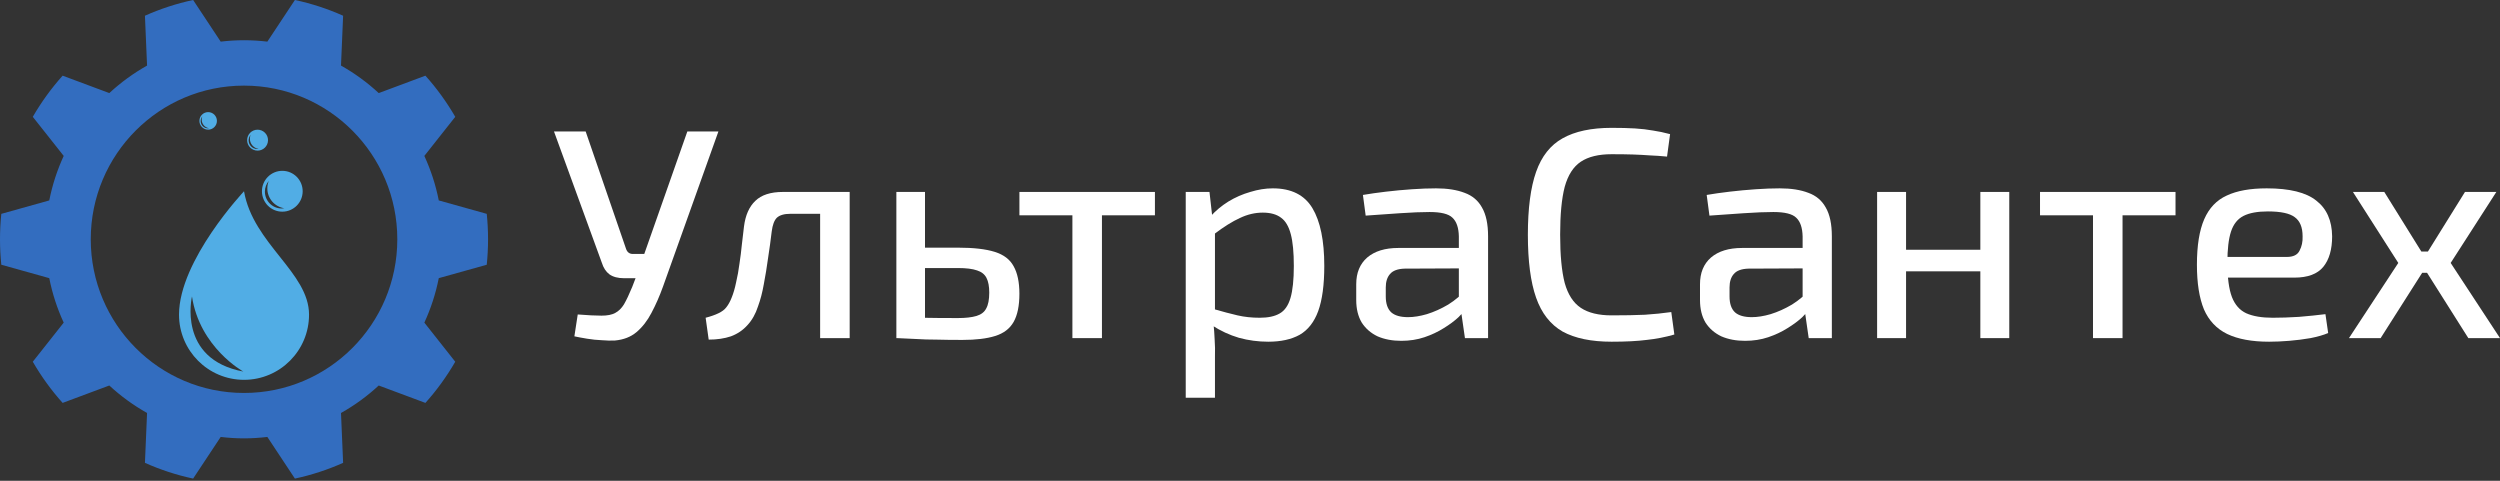
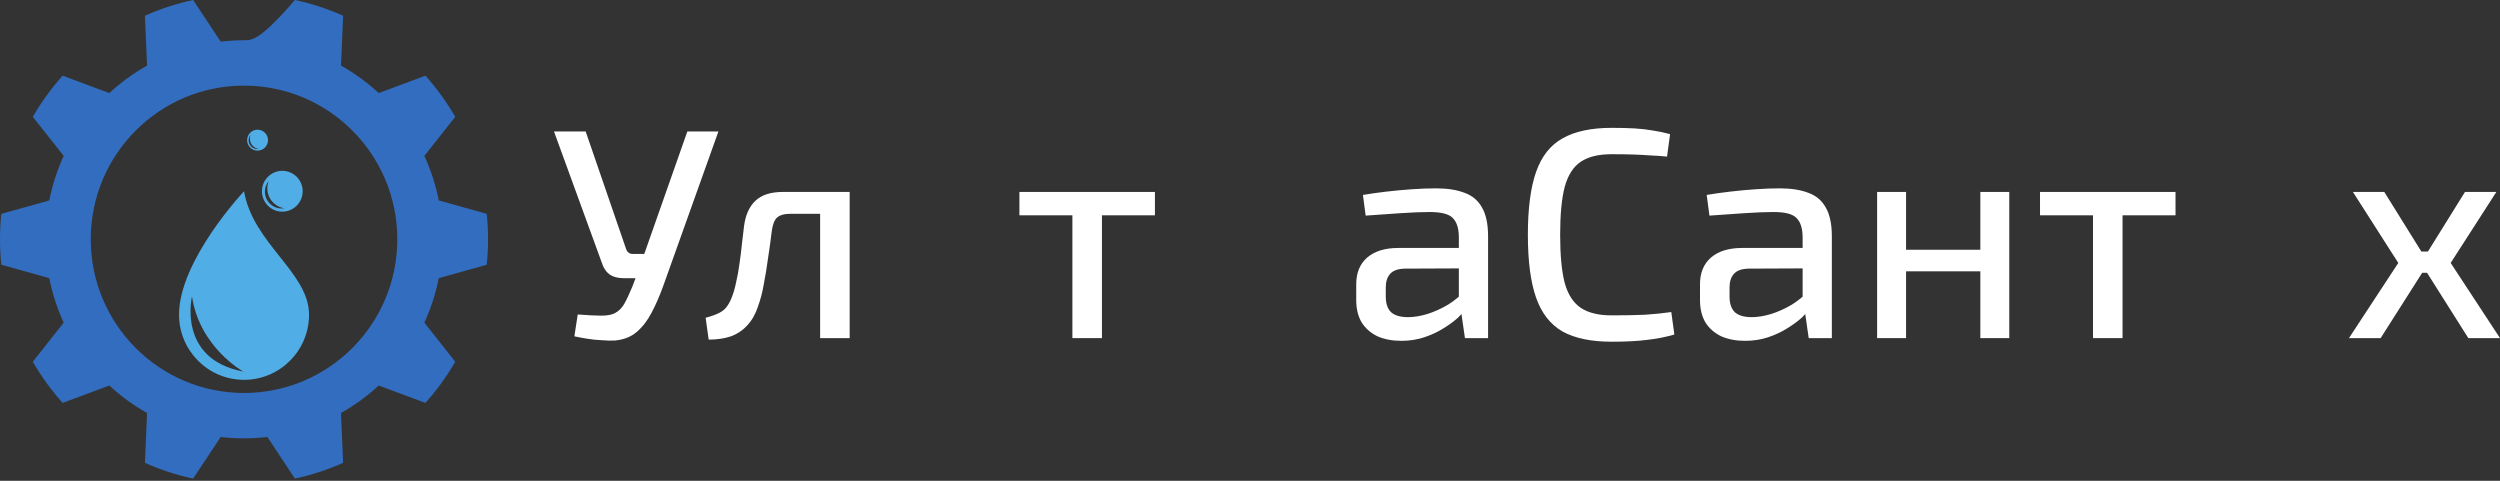
<svg xmlns="http://www.w3.org/2000/svg" width="130" height="25" viewBox="0 0 130 25" fill="none">
  <rect x="0" y="0" width="130" height="25" fill="#333333" stroke="none" />
-   <path d="M12.689 20.434C8.287 20.434 4.719 16.856 4.719 12.443C4.719 8.03 8.287 4.452 12.689 4.452C17.091 4.452 20.66 8.03 20.66 12.443C20.66 16.856 17.091 20.434 12.689 20.434ZM25.311 13.766C25.355 13.331 25.379 12.889 25.379 12.443C25.379 11.996 25.355 11.555 25.311 11.12L22.816 10.422C22.657 9.613 22.402 8.839 22.066 8.108L23.673 6.075C23.229 5.308 22.71 4.59 22.121 3.935L19.694 4.84C19.1 4.29 18.442 3.81 17.732 3.41L17.842 0.818C17.046 0.462 16.208 0.186 15.335 0L13.902 2.165C13.504 2.118 13.1 2.092 12.689 2.092C12.278 2.092 11.874 2.118 11.476 2.165L10.043 0C9.171 0.186 8.333 0.462 7.537 0.818L7.647 3.41C6.937 3.81 6.278 4.29 5.684 4.84L3.257 3.935C2.669 4.59 2.149 5.308 1.705 6.075L3.313 8.108C2.976 8.839 2.722 9.613 2.562 10.422L0.068 11.12C0.023 11.555 0 11.996 0 12.443C0 12.889 0.023 13.331 0.068 13.766L2.562 14.464C2.722 15.273 2.976 16.048 3.313 16.777L1.705 18.81C2.149 19.578 2.669 20.296 3.257 20.951L5.684 20.046C6.278 20.596 6.937 21.076 7.647 21.475L7.537 24.068C8.333 24.423 9.171 24.7 10.043 24.886L11.476 22.721C11.874 22.768 12.278 22.795 12.689 22.795C13.1 22.795 13.504 22.768 13.902 22.721L15.335 24.886C16.208 24.7 17.046 24.423 17.842 24.068L17.732 21.475C18.442 21.077 19.1 20.596 19.694 20.046L22.121 20.951C22.71 20.296 23.229 19.578 23.673 18.81L22.066 16.777C22.402 16.048 22.657 15.273 22.816 14.464L25.311 13.766Z" fill="#336DBF" />
+   <path d="M12.689 20.434C8.287 20.434 4.719 16.856 4.719 12.443C4.719 8.03 8.287 4.452 12.689 4.452C17.091 4.452 20.66 8.03 20.66 12.443C20.66 16.856 17.091 20.434 12.689 20.434ZM25.311 13.766C25.355 13.331 25.379 12.889 25.379 12.443C25.379 11.996 25.355 11.555 25.311 11.12L22.816 10.422C22.657 9.613 22.402 8.839 22.066 8.108L23.673 6.075C23.229 5.308 22.71 4.59 22.121 3.935L19.694 4.84C19.1 4.29 18.442 3.81 17.732 3.41L17.842 0.818C17.046 0.462 16.208 0.186 15.335 0C13.504 2.118 13.1 2.092 12.689 2.092C12.278 2.092 11.874 2.118 11.476 2.165L10.043 0C9.171 0.186 8.333 0.462 7.537 0.818L7.647 3.41C6.937 3.81 6.278 4.29 5.684 4.84L3.257 3.935C2.669 4.59 2.149 5.308 1.705 6.075L3.313 8.108C2.976 8.839 2.722 9.613 2.562 10.422L0.068 11.12C0.023 11.555 0 11.996 0 12.443C0 12.889 0.023 13.331 0.068 13.766L2.562 14.464C2.722 15.273 2.976 16.048 3.313 16.777L1.705 18.81C2.149 19.578 2.669 20.296 3.257 20.951L5.684 20.046C6.278 20.596 6.937 21.076 7.647 21.475L7.537 24.068C8.333 24.423 9.171 24.7 10.043 24.886L11.476 22.721C11.874 22.768 12.278 22.795 12.689 22.795C13.1 22.795 13.504 22.768 13.902 22.721L15.335 24.886C16.208 24.7 17.046 24.423 17.842 24.068L17.732 21.475C18.442 21.077 19.1 20.596 19.694 20.046L22.121 20.951C22.71 20.296 23.229 19.578 23.673 18.81L22.066 16.777C22.402 16.048 22.657 15.273 22.816 14.464L25.311 13.766Z" fill="#336DBF" />
  <path d="M9.983 15.414C10.385 18.08 12.654 19.321 12.654 19.321C9.203 18.675 9.983 15.414 9.983 15.414ZM12.689 9.945C12.689 9.945 9.309 13.533 9.309 16.362C9.309 18.233 10.822 19.751 12.689 19.751C14.556 19.751 16.07 18.233 16.07 16.362C16.07 14.171 13.163 12.679 12.689 9.945Z" fill="#51ADE5" />
  <path d="M14.648 10.841C14.166 10.841 13.775 10.449 13.775 9.966C13.775 9.753 13.851 9.558 13.977 9.406C13.928 9.527 13.901 9.658 13.901 9.797C13.901 10.32 14.285 10.753 14.786 10.829C14.741 10.837 14.695 10.841 14.648 10.841ZM14.68 8.883C14.095 8.883 13.621 9.359 13.621 9.945C13.621 10.531 14.095 11.007 14.68 11.007C15.265 11.007 15.739 10.531 15.739 9.945C15.739 9.359 15.265 8.883 14.68 8.883Z" fill="#51ADE5" />
  <path d="M13.377 7.748C13.129 7.748 12.929 7.547 12.929 7.299C12.929 7.19 12.968 7.09 13.033 7.012C13.008 7.074 12.994 7.142 12.994 7.212C12.994 7.481 13.191 7.703 13.447 7.742C13.424 7.746 13.401 7.748 13.377 7.748ZM13.393 6.744C13.093 6.744 12.85 6.988 12.85 7.289C12.85 7.589 13.093 7.833 13.393 7.833C13.694 7.833 13.937 7.589 13.937 7.289C13.937 6.988 13.694 6.744 13.393 6.744Z" fill="#51ADE5" />
-   <path d="M10.811 6.673C10.603 6.673 10.435 6.503 10.435 6.295C10.435 6.204 10.468 6.12 10.522 6.054C10.501 6.107 10.49 6.163 10.49 6.222C10.49 6.448 10.654 6.634 10.87 6.667C10.851 6.67 10.832 6.673 10.811 6.673ZM10.824 5.83C10.573 5.83 10.369 6.034 10.369 6.286C10.369 6.539 10.573 6.743 10.824 6.743C11.076 6.743 11.28 6.539 11.28 6.286C11.28 6.034 11.076 5.83 10.824 5.83Z" fill="#51ADE5" />
  <path d="M37.358 6.835L34.476 14.903C34.296 15.402 34.096 15.859 33.874 16.274C33.663 16.679 33.404 17.011 33.098 17.271C32.802 17.52 32.428 17.666 31.974 17.707C31.773 17.717 31.546 17.712 31.293 17.691C31.04 17.681 30.786 17.655 30.533 17.613C30.279 17.572 30.058 17.53 29.868 17.489L30.042 16.352C30.559 16.393 30.971 16.414 31.277 16.414C31.583 16.414 31.821 16.367 31.989 16.274C32.169 16.18 32.322 16.03 32.449 15.822C32.575 15.604 32.718 15.303 32.876 14.919L33.24 13.969L33.431 13.408L35.742 6.835H37.358ZM30.454 6.835L32.56 12.956C32.623 13.122 32.739 13.206 32.908 13.206H33.668L33.953 14.467H32.449C32.132 14.467 31.879 14.4 31.689 14.265C31.509 14.13 31.377 13.927 31.293 13.657L28.807 6.835H30.454Z" fill="white" />
  <path d="M43.977 9.981V11.118H41.095C40.779 11.118 40.546 11.186 40.398 11.321C40.261 11.456 40.172 11.695 40.129 12.037C40.077 12.484 40.013 12.946 39.939 13.424C39.876 13.891 39.802 14.343 39.718 14.779C39.644 15.204 39.543 15.589 39.417 15.931C39.29 16.326 39.105 16.653 38.862 16.913C38.63 17.172 38.345 17.364 38.008 17.489C37.67 17.603 37.284 17.66 36.852 17.66L36.693 16.523C36.968 16.451 37.189 16.373 37.358 16.29C37.538 16.206 37.675 16.103 37.77 15.978C37.876 15.843 37.965 15.682 38.039 15.495C38.134 15.267 38.213 14.997 38.277 14.685C38.35 14.374 38.409 14.052 38.451 13.72C38.504 13.377 38.546 13.039 38.578 12.707C38.62 12.364 38.657 12.053 38.688 11.773C38.762 11.191 38.958 10.75 39.274 10.448C39.591 10.137 40.071 9.981 40.715 9.981H43.977ZM44.183 9.981V17.582H42.647V9.981H44.183Z" fill="white" />
-   <path d="M49.81 12.878C50.623 12.878 51.261 12.951 51.726 13.097C52.191 13.242 52.518 13.491 52.708 13.844C52.908 14.197 53.009 14.675 53.009 15.277C53.009 15.9 52.908 16.388 52.708 16.741C52.507 17.094 52.185 17.338 51.742 17.473C51.309 17.608 50.744 17.676 50.047 17.676C49.53 17.676 49.082 17.671 48.702 17.66C48.322 17.66 47.973 17.65 47.657 17.629C47.34 17.619 47.007 17.603 46.659 17.582L46.833 16.492C47.034 16.502 47.398 16.513 47.926 16.523C48.464 16.534 49.092 16.539 49.81 16.539C50.211 16.539 50.533 16.502 50.776 16.43C51.019 16.357 51.188 16.227 51.283 16.04C51.388 15.853 51.441 15.578 51.441 15.215C51.441 14.893 51.394 14.639 51.298 14.452C51.203 14.265 51.04 14.135 50.808 14.062C50.575 13.979 50.243 13.938 49.81 13.938H46.817V12.878H49.81ZM48.1 9.981V17.582H46.611V9.981H48.1Z" fill="white" />
  <path d="M57.301 9.981V17.582H55.765V9.981H57.301ZM60.056 9.981V11.196H53.01V9.981H60.056Z" fill="white" />
-   <path d="M66.186 9.794C67.147 9.794 67.833 10.137 68.245 10.822C68.657 11.508 68.863 12.51 68.863 13.829C68.863 14.815 68.757 15.599 68.546 16.18C68.335 16.752 68.013 17.162 67.58 17.411C67.147 17.65 66.603 17.769 65.949 17.769C65.432 17.769 64.925 17.702 64.429 17.567C63.933 17.421 63.463 17.203 63.02 16.913L63.115 16.072C63.579 16.206 63.991 16.316 64.35 16.399C64.709 16.482 65.094 16.523 65.506 16.523C65.938 16.523 66.281 16.451 66.535 16.305C66.799 16.16 66.989 15.89 67.105 15.495C67.221 15.101 67.279 14.545 67.279 13.829C67.279 13.122 67.226 12.572 67.121 12.178C67.015 11.773 66.846 11.487 66.614 11.321C66.382 11.144 66.065 11.056 65.664 11.056C65.263 11.056 64.867 11.149 64.476 11.336C64.086 11.513 63.637 11.793 63.13 12.178L62.956 11.243C63.22 10.952 63.526 10.698 63.875 10.48C64.234 10.262 64.614 10.095 65.015 9.981C65.416 9.857 65.806 9.794 66.186 9.794ZM62.893 9.981L63.067 11.523L63.178 11.726V16.617L63.099 16.804C63.13 17.094 63.151 17.38 63.162 17.66C63.183 17.941 63.188 18.237 63.178 18.548V20.682H61.658V9.981H62.893Z" fill="white" />
  <path d="M74.673 9.794C75.264 9.794 75.76 9.872 76.161 10.028C76.562 10.173 76.863 10.428 77.064 10.791C77.275 11.155 77.38 11.653 77.38 12.287V17.582H76.177L75.939 15.931L75.86 15.744V12.287C75.85 11.84 75.739 11.518 75.528 11.321C75.327 11.123 74.931 11.025 74.34 11.025C73.928 11.025 73.416 11.046 72.804 11.087C72.202 11.129 71.606 11.17 71.015 11.212L70.872 10.137C71.231 10.075 71.632 10.018 72.076 9.966C72.519 9.914 72.968 9.872 73.422 9.841C73.876 9.81 74.293 9.794 74.673 9.794ZM76.684 12.894L76.668 13.953L73.042 13.969C72.683 13.979 72.429 14.073 72.281 14.249C72.134 14.415 72.06 14.649 72.06 14.95V15.417C72.06 15.791 72.155 16.066 72.345 16.243C72.535 16.409 72.825 16.492 73.216 16.492C73.511 16.492 73.839 16.44 74.198 16.336C74.567 16.222 74.936 16.056 75.306 15.838C75.675 15.609 76.008 15.324 76.303 14.981V15.963C76.209 16.108 76.055 16.284 75.844 16.492C75.633 16.689 75.375 16.881 75.068 17.068C74.773 17.255 74.44 17.411 74.071 17.536C73.701 17.66 73.3 17.723 72.867 17.723C72.403 17.723 71.991 17.645 71.632 17.489C71.284 17.323 71.01 17.084 70.809 16.772C70.619 16.451 70.524 16.061 70.524 15.604V14.779C70.524 14.187 70.714 13.725 71.094 13.392C71.484 13.06 72.023 12.894 72.709 12.894H76.684Z" fill="white" />
  <path d="M83.804 6.648C84.279 6.648 84.685 6.658 85.023 6.679C85.361 6.7 85.672 6.736 85.957 6.788C86.242 6.83 86.538 6.892 86.844 6.975L86.686 8.143C86.369 8.112 86.073 8.091 85.799 8.081C85.525 8.06 85.229 8.045 84.912 8.034C84.606 8.024 84.237 8.019 83.804 8.019C83.128 8.019 82.595 8.148 82.204 8.408C81.814 8.668 81.534 9.104 81.365 9.716C81.207 10.319 81.128 11.149 81.128 12.209C81.128 13.268 81.207 14.104 81.365 14.716C81.534 15.319 81.814 15.75 82.204 16.009C82.595 16.269 83.128 16.399 83.804 16.399C84.49 16.399 85.065 16.388 85.53 16.367C86.005 16.336 86.464 16.29 86.907 16.227L87.066 17.395C86.601 17.53 86.121 17.624 85.625 17.676C85.139 17.738 84.532 17.769 83.804 17.769C82.748 17.769 81.898 17.593 81.254 17.24C80.621 16.876 80.162 16.29 79.877 15.48C79.592 14.67 79.449 13.579 79.449 12.209C79.449 10.838 79.592 9.748 79.877 8.938C80.162 8.128 80.621 7.546 81.254 7.193C81.898 6.83 82.748 6.648 83.804 6.648Z" fill="white" />
  <path d="M92.548 9.794C93.14 9.794 93.636 9.872 94.037 10.028C94.438 10.173 94.739 10.428 94.939 10.791C95.151 11.155 95.256 11.653 95.256 12.287V17.582H94.053L93.815 15.931L93.736 15.744V12.287C93.725 11.84 93.615 11.518 93.403 11.321C93.203 11.123 92.807 11.025 92.216 11.025C91.804 11.025 91.292 11.046 90.68 11.087C90.078 11.129 89.482 11.17 88.891 11.212L88.748 10.137C89.107 10.075 89.508 10.018 89.951 9.966C90.395 9.914 90.844 9.872 91.297 9.841C91.751 9.81 92.168 9.794 92.548 9.794ZM94.559 12.894L94.544 13.953L90.918 13.969C90.558 13.979 90.305 14.073 90.157 14.249C90.01 14.415 89.936 14.649 89.936 14.95V15.417C89.936 15.791 90.031 16.066 90.221 16.243C90.411 16.409 90.701 16.492 91.092 16.492C91.387 16.492 91.715 16.44 92.073 16.336C92.443 16.222 92.812 16.056 93.182 15.838C93.551 15.609 93.884 15.324 94.179 14.981V15.963C94.084 16.108 93.931 16.284 93.72 16.492C93.509 16.689 93.25 16.881 92.944 17.068C92.649 17.255 92.316 17.411 91.947 17.536C91.577 17.66 91.176 17.723 90.743 17.723C90.279 17.723 89.867 17.645 89.508 17.489C89.16 17.323 88.885 17.084 88.685 16.772C88.495 16.451 88.4 16.061 88.4 15.604V14.779C88.4 14.187 88.59 13.725 88.97 13.392C89.36 13.06 89.899 12.894 90.585 12.894H94.559Z" fill="white" />
  <path d="M99.115 9.981V17.582H97.61V9.981H99.115ZM103.121 12.987V14.109H99.019V12.987H103.121ZM104.482 9.981V17.582H102.978V9.981H104.482Z" fill="white" />
  <path d="M110.372 9.981V17.582H108.836V9.981H110.372ZM113.127 9.981V11.196H106.081V9.981H113.127Z" fill="white" />
-   <path d="M117.867 9.794C119.059 9.794 119.92 10.007 120.448 10.433C120.986 10.848 121.261 11.466 121.271 12.287C121.271 12.972 121.118 13.501 120.812 13.875C120.506 14.249 120.004 14.436 119.308 14.436H114.826V13.361H118.912C119.25 13.361 119.471 13.252 119.577 13.034C119.693 12.816 119.746 12.567 119.735 12.287C119.735 11.819 119.598 11.487 119.323 11.29C119.059 11.092 118.595 10.994 117.93 10.994C117.392 10.994 116.969 11.072 116.663 11.227C116.357 11.383 116.141 11.653 116.014 12.037C115.887 12.421 115.824 12.961 115.824 13.657C115.824 14.436 115.903 15.033 116.061 15.448C116.22 15.853 116.468 16.134 116.806 16.29C117.154 16.445 117.613 16.523 118.183 16.523C118.595 16.523 119.049 16.508 119.545 16.477C120.052 16.435 120.511 16.388 120.923 16.336L121.065 17.318C120.822 17.421 120.516 17.51 120.147 17.582C119.788 17.645 119.418 17.691 119.038 17.723C118.658 17.754 118.31 17.769 117.993 17.769C117.096 17.769 116.368 17.634 115.808 17.364C115.259 17.094 114.858 16.669 114.605 16.087C114.362 15.495 114.24 14.722 114.24 13.766C114.24 12.769 114.367 11.98 114.62 11.399C114.874 10.817 115.264 10.407 115.792 10.168C116.32 9.919 117.012 9.794 117.867 9.794Z" fill="white" />
  <path d="M129.81 9.981L127.435 13.673L130 17.582H128.353L125.883 13.673L128.179 9.981H129.81ZM123.983 9.981L126.279 13.673L123.793 17.582H122.146L124.711 13.673L122.352 9.981H123.983ZM126.976 13.081V14.187H125.186V13.081H126.976Z" fill="white" />
</svg>